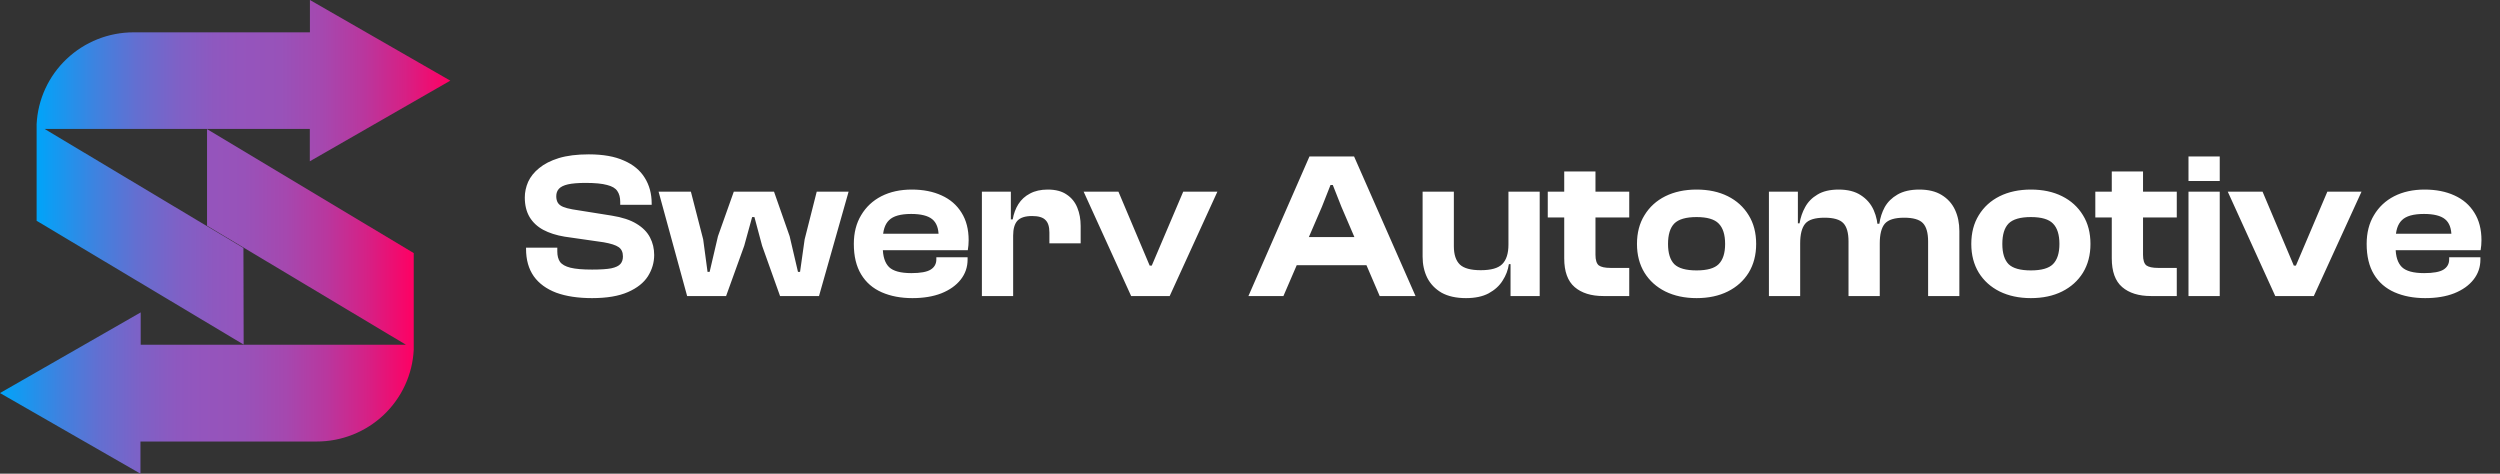
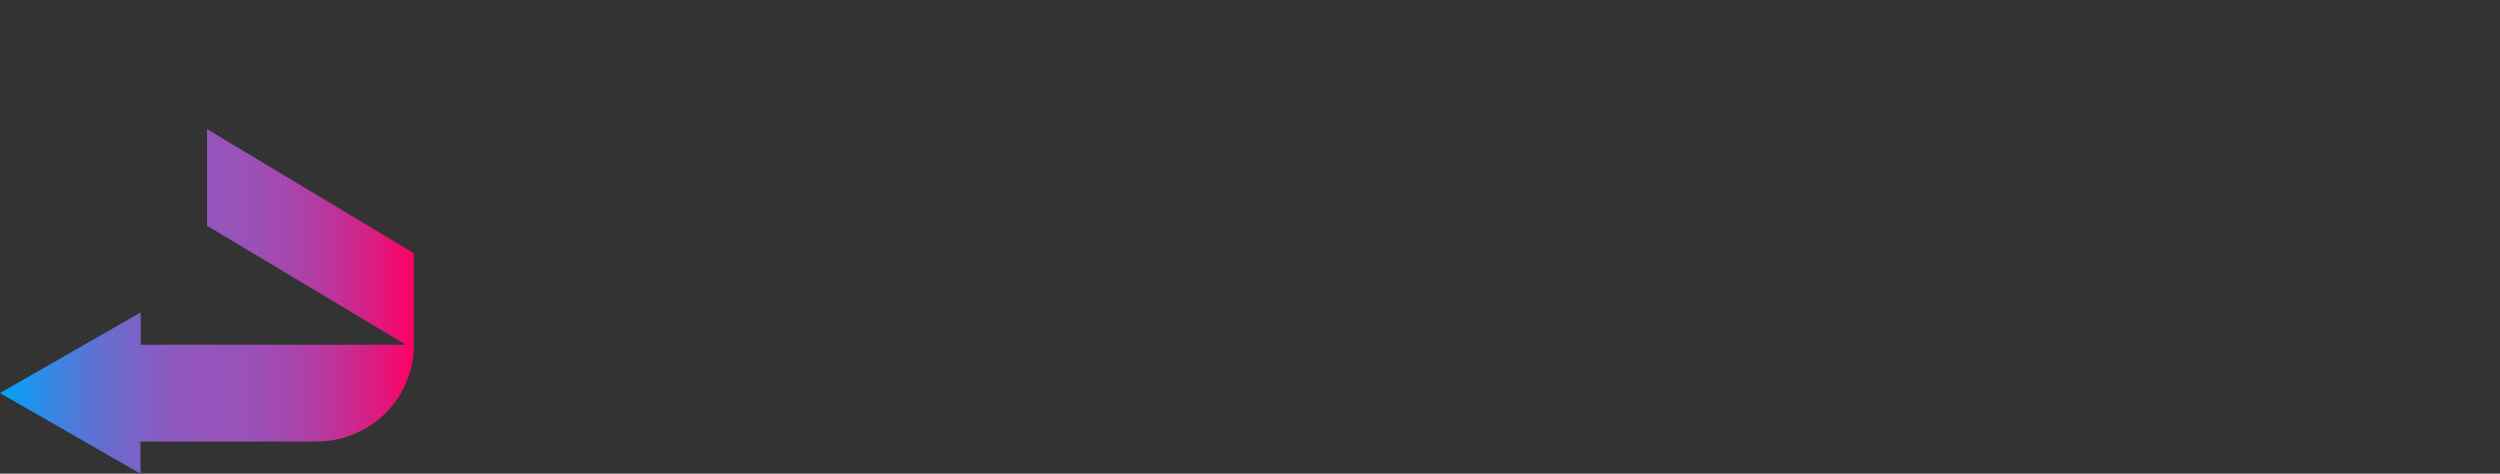
<svg xmlns="http://www.w3.org/2000/svg" width="190" height="36" viewBox="0 0 190 36" fill="none">
  <rect x="0" y="0" width="190" height="36" fill="#333333" stroke="none" />
-   <path d="M44.999 22.657C43.933 22.657 43.025 22.52 42.276 22.246C41.526 21.961 40.956 21.544 40.566 20.995C40.175 20.435 39.98 19.744 39.98 18.92V18.825H42.355V19.11C42.355 19.438 42.424 19.701 42.561 19.902C42.709 20.103 42.973 20.25 43.353 20.346C43.733 20.441 44.282 20.488 44.999 20.488C45.633 20.488 46.118 20.456 46.456 20.393C46.794 20.319 47.026 20.208 47.153 20.06C47.28 19.913 47.343 19.723 47.343 19.49C47.343 19.163 47.232 18.926 47.011 18.778C46.799 18.63 46.425 18.509 45.886 18.414L42.909 17.986C42.276 17.881 41.732 17.706 41.278 17.463C40.835 17.221 40.492 16.899 40.249 16.497C40.006 16.086 39.885 15.59 39.885 15.009C39.885 14.608 39.969 14.212 40.138 13.821C40.318 13.431 40.597 13.082 40.977 12.776C41.357 12.46 41.854 12.206 42.466 12.016C43.089 11.826 43.849 11.731 44.746 11.731C45.834 11.731 46.725 11.889 47.422 12.206C48.13 12.512 48.657 12.95 49.006 13.521C49.354 14.08 49.528 14.729 49.528 15.468V15.563H47.137V15.342C47.137 15.004 47.063 14.729 46.916 14.518C46.778 14.307 46.52 14.154 46.14 14.059C45.76 13.953 45.216 13.901 44.509 13.901C43.939 13.901 43.49 13.938 43.163 14.011C42.846 14.085 42.619 14.196 42.482 14.344C42.344 14.492 42.276 14.682 42.276 14.914C42.276 15.115 42.318 15.284 42.403 15.421C42.487 15.547 42.619 15.648 42.798 15.722C42.978 15.796 43.215 15.859 43.511 15.912L46.488 16.387C47.28 16.513 47.908 16.719 48.372 17.004C48.847 17.289 49.191 17.638 49.402 18.049C49.613 18.451 49.718 18.894 49.718 19.38C49.718 19.95 49.56 20.488 49.243 20.995C48.927 21.491 48.42 21.892 47.723 22.198C47.026 22.504 46.118 22.657 44.999 22.657ZM55.183 22.499H52.222L50.052 14.566H52.507L53.441 18.192L53.773 20.662H53.932L54.565 17.954L55.769 14.566H58.825L60.013 17.954L60.646 20.662H60.804L61.153 18.192L62.071 14.566H64.494L62.245 22.499H59.284L57.922 18.683L57.336 16.497H57.162L56.56 18.683L55.183 22.499ZM69.341 22.657C68.465 22.657 67.689 22.51 67.013 22.214C66.338 21.918 65.815 21.465 65.446 20.852C65.076 20.24 64.891 19.469 64.891 18.54C64.891 17.696 65.076 16.967 65.446 16.355C65.815 15.732 66.327 15.252 66.982 14.914C67.647 14.576 68.417 14.407 69.293 14.407C70.159 14.407 70.914 14.555 71.558 14.851C72.213 15.146 72.719 15.584 73.078 16.165C73.437 16.735 73.617 17.432 73.617 18.255C73.617 18.392 73.611 18.519 73.601 18.635C73.59 18.751 73.574 18.878 73.553 19.015H66.427V17.764H71.875L71.336 18.54C71.336 18.435 71.336 18.334 71.336 18.239C71.336 18.144 71.336 18.049 71.336 17.954C71.336 17.353 71.173 16.92 70.845 16.656C70.518 16.392 69.985 16.26 69.246 16.26C68.444 16.26 67.884 16.418 67.567 16.735C67.251 17.041 67.093 17.532 67.093 18.208V18.809C67.093 19.485 67.251 19.981 67.567 20.298C67.884 20.604 68.449 20.757 69.262 20.757C69.959 20.757 70.45 20.667 70.734 20.488C71.02 20.308 71.162 20.05 71.162 19.712V19.554H73.537V19.728C73.537 20.298 73.363 20.805 73.015 21.248C72.666 21.691 72.175 22.04 71.542 22.293C70.919 22.536 70.186 22.657 69.341 22.657ZM76.999 22.499H74.624V14.566H76.825V16.83L76.999 16.909V22.499ZM76.999 17.907H76.524V16.672H76.967C77.041 16.239 77.184 15.854 77.395 15.516C77.617 15.167 77.912 14.898 78.282 14.708C78.651 14.508 79.1 14.407 79.628 14.407C80.229 14.407 80.71 14.534 81.069 14.787C81.438 15.03 81.707 15.363 81.876 15.785C82.045 16.197 82.13 16.661 82.13 17.178V18.493H79.754V17.669C79.754 17.226 79.654 16.909 79.453 16.719C79.263 16.519 78.926 16.418 78.44 16.418C77.912 16.418 77.537 16.54 77.316 16.783C77.105 17.025 76.999 17.4 76.999 17.907ZM88.896 22.499H85.967L82.356 14.566H85.001L87.376 20.187H87.534L89.925 14.566H92.522L88.896 22.499ZM97.54 22.499H94.88L99.52 11.889H102.909L107.58 22.499H104.856L101.943 15.706L101.293 14.059H101.119L100.47 15.706L97.54 22.499ZM104.888 20.155H97.414V18.018H104.888V20.155ZM111.412 22.657C110.673 22.657 110.055 22.52 109.559 22.246C109.074 21.961 108.709 21.581 108.467 21.105C108.234 20.631 108.118 20.097 108.118 19.506V14.566H110.493V18.714C110.493 19.348 110.647 19.812 110.953 20.108C111.259 20.393 111.787 20.535 112.536 20.535C113.317 20.535 113.861 20.382 114.167 20.076C114.484 19.76 114.642 19.263 114.642 18.588L114.943 18.572L115.117 20.076H114.674C114.611 20.52 114.452 20.937 114.199 21.327C113.956 21.718 113.602 22.04 113.138 22.293C112.684 22.536 112.109 22.657 111.412 22.657ZM117.017 22.499H114.801V20.045L114.642 19.965V14.566H117.017V22.499ZM123.822 22.499H121.858C120.929 22.499 120.201 22.272 119.673 21.818C119.145 21.364 118.881 20.636 118.881 19.633V13.03H121.256V19.364C121.256 19.765 121.341 20.034 121.51 20.171C121.689 20.298 121.985 20.361 122.397 20.361H123.822V22.499ZM123.822 16.529H117.63V14.566H123.822V16.529ZM128.939 22.657C128.042 22.657 127.25 22.488 126.564 22.151C125.888 21.813 125.361 21.338 124.981 20.726C124.6 20.103 124.41 19.374 124.41 18.54C124.41 17.696 124.6 16.967 124.981 16.355C125.361 15.732 125.888 15.252 126.564 14.914C127.25 14.576 128.042 14.407 128.939 14.407C129.847 14.407 130.639 14.576 131.315 14.914C131.99 15.252 132.518 15.732 132.898 16.355C133.278 16.967 133.468 17.696 133.468 18.54C133.468 19.374 133.278 20.103 132.898 20.726C132.518 21.338 131.99 21.813 131.315 22.151C130.639 22.488 129.847 22.657 128.939 22.657ZM128.939 20.551C129.742 20.551 130.301 20.393 130.618 20.076C130.945 19.749 131.109 19.237 131.109 18.54C131.109 17.833 130.945 17.316 130.618 16.988C130.301 16.661 129.742 16.497 128.939 16.497C128.137 16.497 127.572 16.661 127.245 16.988C126.928 17.316 126.77 17.833 126.77 18.54C126.77 19.237 126.928 19.749 127.245 20.076C127.572 20.393 128.137 20.551 128.939 20.551ZM148.911 22.499H146.536V18.35C146.536 17.696 146.404 17.231 146.14 16.957C145.876 16.682 145.401 16.545 144.715 16.545C143.997 16.545 143.506 16.698 143.242 17.004C142.989 17.31 142.862 17.807 142.862 18.493H142.562L142.371 17.004H142.831C142.894 16.55 143.031 16.128 143.242 15.738C143.464 15.347 143.786 15.03 144.208 14.787C144.641 14.534 145.195 14.407 145.871 14.407C146.557 14.407 147.122 14.545 147.565 14.819C148.019 15.094 148.357 15.468 148.579 15.943C148.801 16.418 148.911 16.957 148.911 17.558V22.499ZM136.813 22.499H134.438V14.566H136.639V17.036L136.813 17.115V22.499ZM142.862 22.499H140.487V18.35C140.487 17.696 140.355 17.231 140.091 16.957C139.827 16.682 139.352 16.545 138.666 16.545C137.938 16.545 137.447 16.698 137.193 17.004C136.94 17.31 136.813 17.807 136.813 18.493H136.513L136.338 16.973H136.766C136.84 16.529 136.982 16.117 137.193 15.738C137.405 15.347 137.716 15.03 138.128 14.787C138.539 14.534 139.078 14.407 139.743 14.407C140.429 14.407 140.989 14.55 141.421 14.835C141.865 15.12 142.192 15.5 142.403 15.975C142.614 16.45 142.72 16.978 142.72 17.558H142.862V22.499ZM154.346 22.657C153.449 22.657 152.657 22.488 151.971 22.151C151.296 21.813 150.768 21.338 150.388 20.726C150.008 20.103 149.818 19.374 149.818 18.54C149.818 17.696 150.008 16.967 150.388 16.355C150.768 15.732 151.296 15.252 151.971 14.914C152.657 14.576 153.449 14.407 154.346 14.407C155.254 14.407 156.046 14.576 156.722 14.914C157.397 15.252 157.925 15.732 158.305 16.355C158.685 16.967 158.875 17.696 158.875 18.54C158.875 19.374 158.685 20.103 158.305 20.726C157.925 21.338 157.397 21.813 156.722 22.151C156.046 22.488 155.254 22.657 154.346 22.657ZM154.346 20.551C155.149 20.551 155.708 20.393 156.025 20.076C156.352 19.749 156.516 19.237 156.516 18.54C156.516 17.833 156.352 17.316 156.025 16.988C155.708 16.661 155.149 16.497 154.346 16.497C153.544 16.497 152.979 16.661 152.652 16.988C152.335 17.316 152.177 17.833 152.177 18.54C152.177 19.237 152.335 19.749 152.652 20.076C152.979 20.393 153.544 20.551 154.346 20.551ZM165.435 22.499H163.472C162.543 22.499 161.814 22.272 161.286 21.818C160.758 21.364 160.495 20.636 160.495 19.633V13.03H162.87V19.364C162.87 19.765 162.954 20.034 163.123 20.171C163.303 20.298 163.598 20.361 164.01 20.361H165.435V22.499ZM165.435 16.529H159.244V14.566H165.435V16.529ZM168.7 22.499H166.325V14.566H168.7V22.499ZM168.7 13.758H166.325V11.889H168.7V13.758ZM175.85 22.499H172.92L169.31 14.566H171.954L174.33 20.187H174.488L176.879 14.566H179.476L175.85 22.499ZM184.315 22.657C183.439 22.657 182.663 22.51 181.987 22.214C181.312 21.918 180.789 21.465 180.42 20.852C180.05 20.24 179.866 19.469 179.866 18.54C179.866 17.696 180.05 16.967 180.42 16.355C180.789 15.732 181.301 15.252 181.956 14.914C182.621 14.576 183.391 14.407 184.268 14.407C185.133 14.407 185.888 14.555 186.532 14.851C187.187 15.146 187.693 15.584 188.052 16.165C188.411 16.735 188.591 17.432 188.591 18.255C188.591 18.392 188.585 18.519 188.575 18.635C188.564 18.751 188.548 18.878 188.527 19.015H181.402V17.764H186.849L186.31 18.54C186.31 18.435 186.31 18.334 186.31 18.239C186.31 18.144 186.31 18.049 186.31 17.954C186.31 17.353 186.147 16.92 185.819 16.656C185.492 16.392 184.959 16.26 184.22 16.26C183.418 16.26 182.858 16.418 182.542 16.735C182.225 17.041 182.067 17.532 182.067 18.208V18.809C182.067 19.485 182.225 19.981 182.542 20.298C182.858 20.604 183.423 20.757 184.236 20.757C184.933 20.757 185.424 20.667 185.709 20.488C185.994 20.308 186.136 20.05 186.136 19.712V19.554H188.511V19.728C188.511 20.298 188.337 20.805 187.989 21.248C187.641 21.691 187.15 22.04 186.516 22.293C185.893 22.536 185.16 22.657 184.315 22.657Z" fill="white" />
-   <path d="M18.501 18.845L3.386 9.798H23.546V12.258L34.222 6.13L23.554 0V2.457H10.159C8.262 2.455 6.438 3.18 5.064 4.481C3.69 5.782 2.874 7.559 2.783 9.443V16.779L18.518 26.188L18.501 18.845Z" fill="url(#paint0_linear_323_5011)" />
  <path d="M15.735 17.155L30.854 26.202H10.693V23.742L0 29.872L10.675 36V33.555H24.068C25.964 33.557 27.788 32.833 29.162 31.532C30.535 30.232 31.353 28.455 31.444 26.572V19.236L15.735 9.812V17.155Z" fill="url(#paint1_linear_323_5011)" />
  <defs>
    <linearGradient id="paint0_linear_323_5011" x1="2.776" y1="13.094" x2="34.229" y2="13.094" gradientUnits="userSpaceOnUse">
      <stop stop-color="#00A4F9" />
      <stop offset="0.03" stop-color="#0D9DF4" />
      <stop offset="0.14" stop-color="#3D83E0" />
      <stop offset="0.24" stop-color="#636FD1" />
      <stop offset="0.34" stop-color="#7E61C6" />
      <stop offset="0.43" stop-color="#8E58BF" />
      <stop offset="0.49" stop-color="#9455BD" />
      <stop offset="0.59" stop-color="#9852B9" />
      <stop offset="0.69" stop-color="#A548AF" />
      <stop offset="0.79" stop-color="#B9379E" />
      <stop offset="0.89" stop-color="#D62085" />
      <stop offset="0.99" stop-color="#FB0366" />
      <stop offset="1" stop-color="#FF0063" />
    </linearGradient>
    <linearGradient id="paint1_linear_323_5011" x1="0" y1="22.906" x2="31.453" y2="22.906" gradientUnits="userSpaceOnUse">
      <stop stop-color="#00A4F9" />
      <stop offset="0.03" stop-color="#0D9DF4" />
      <stop offset="0.14" stop-color="#3D83E0" />
      <stop offset="0.24" stop-color="#636FD1" />
      <stop offset="0.34" stop-color="#7E61C6" />
      <stop offset="0.43" stop-color="#8E58BF" />
      <stop offset="0.49" stop-color="#9455BD" />
      <stop offset="0.59" stop-color="#9852B9" />
      <stop offset="0.69" stop-color="#A548AF" />
      <stop offset="0.79" stop-color="#B9379E" />
      <stop offset="0.89" stop-color="#D62085" />
      <stop offset="0.99" stop-color="#FB0366" />
      <stop offset="1" stop-color="#FF0063" />
    </linearGradient>
  </defs>
</svg>